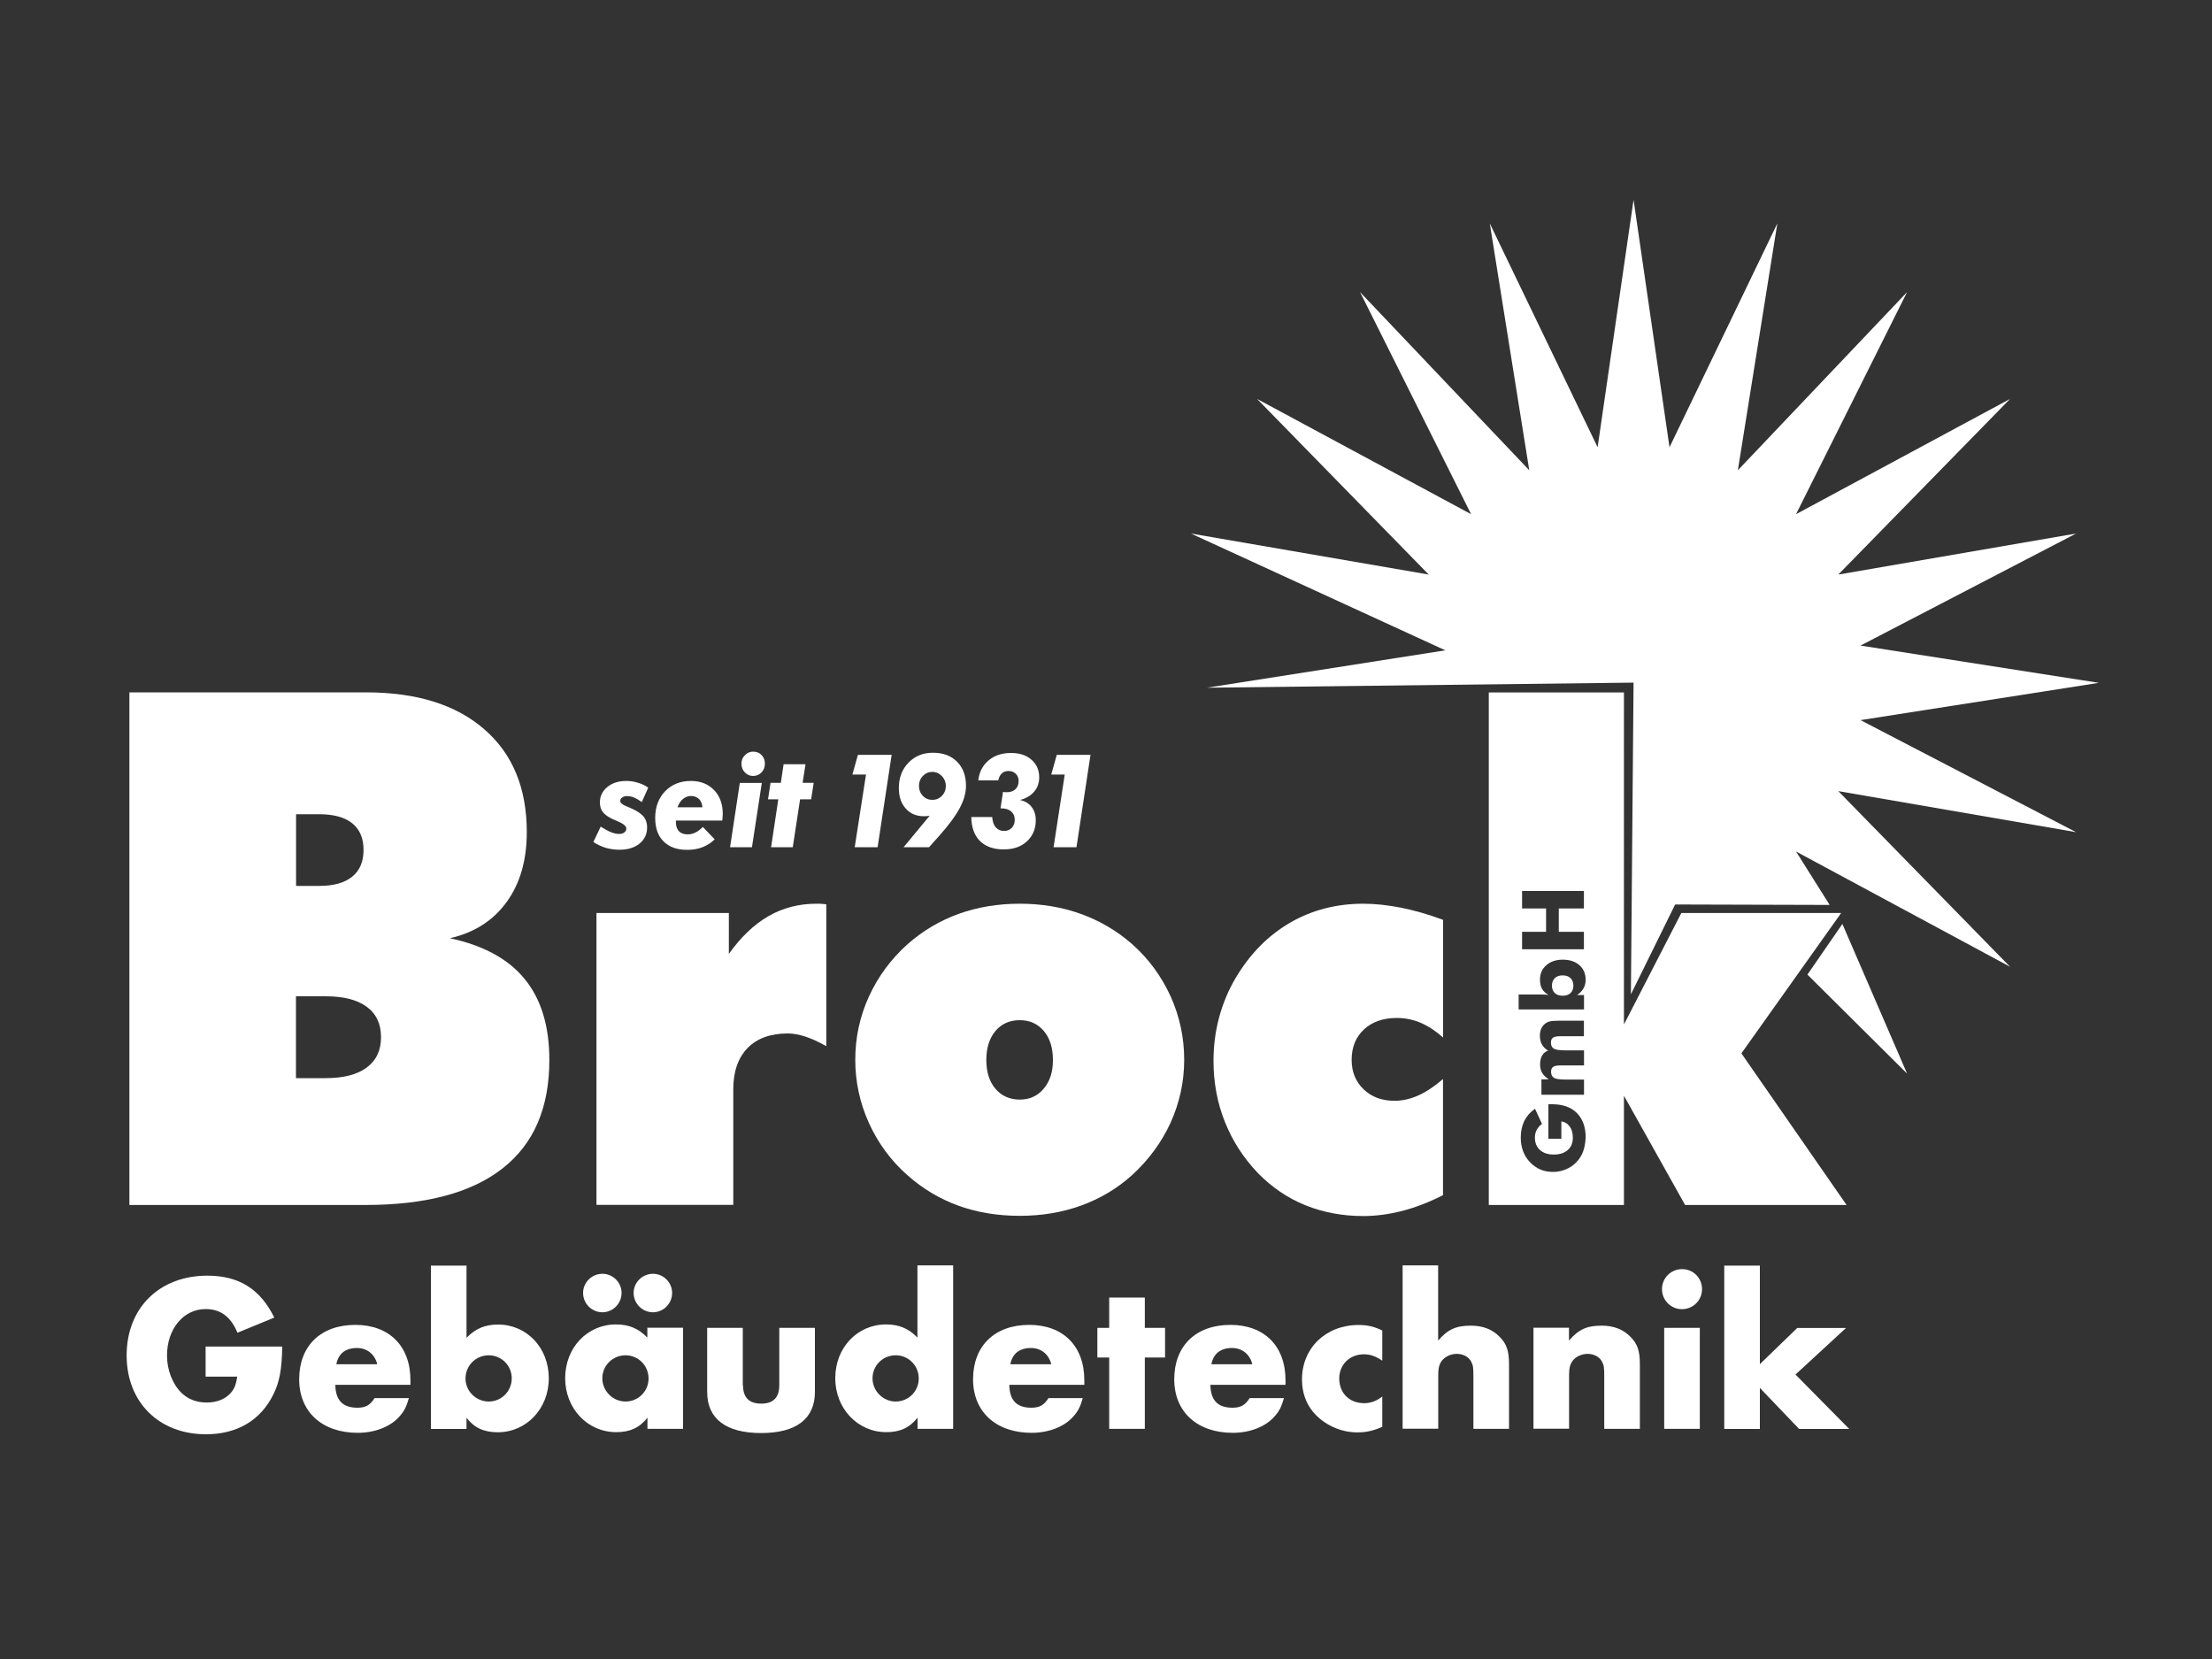
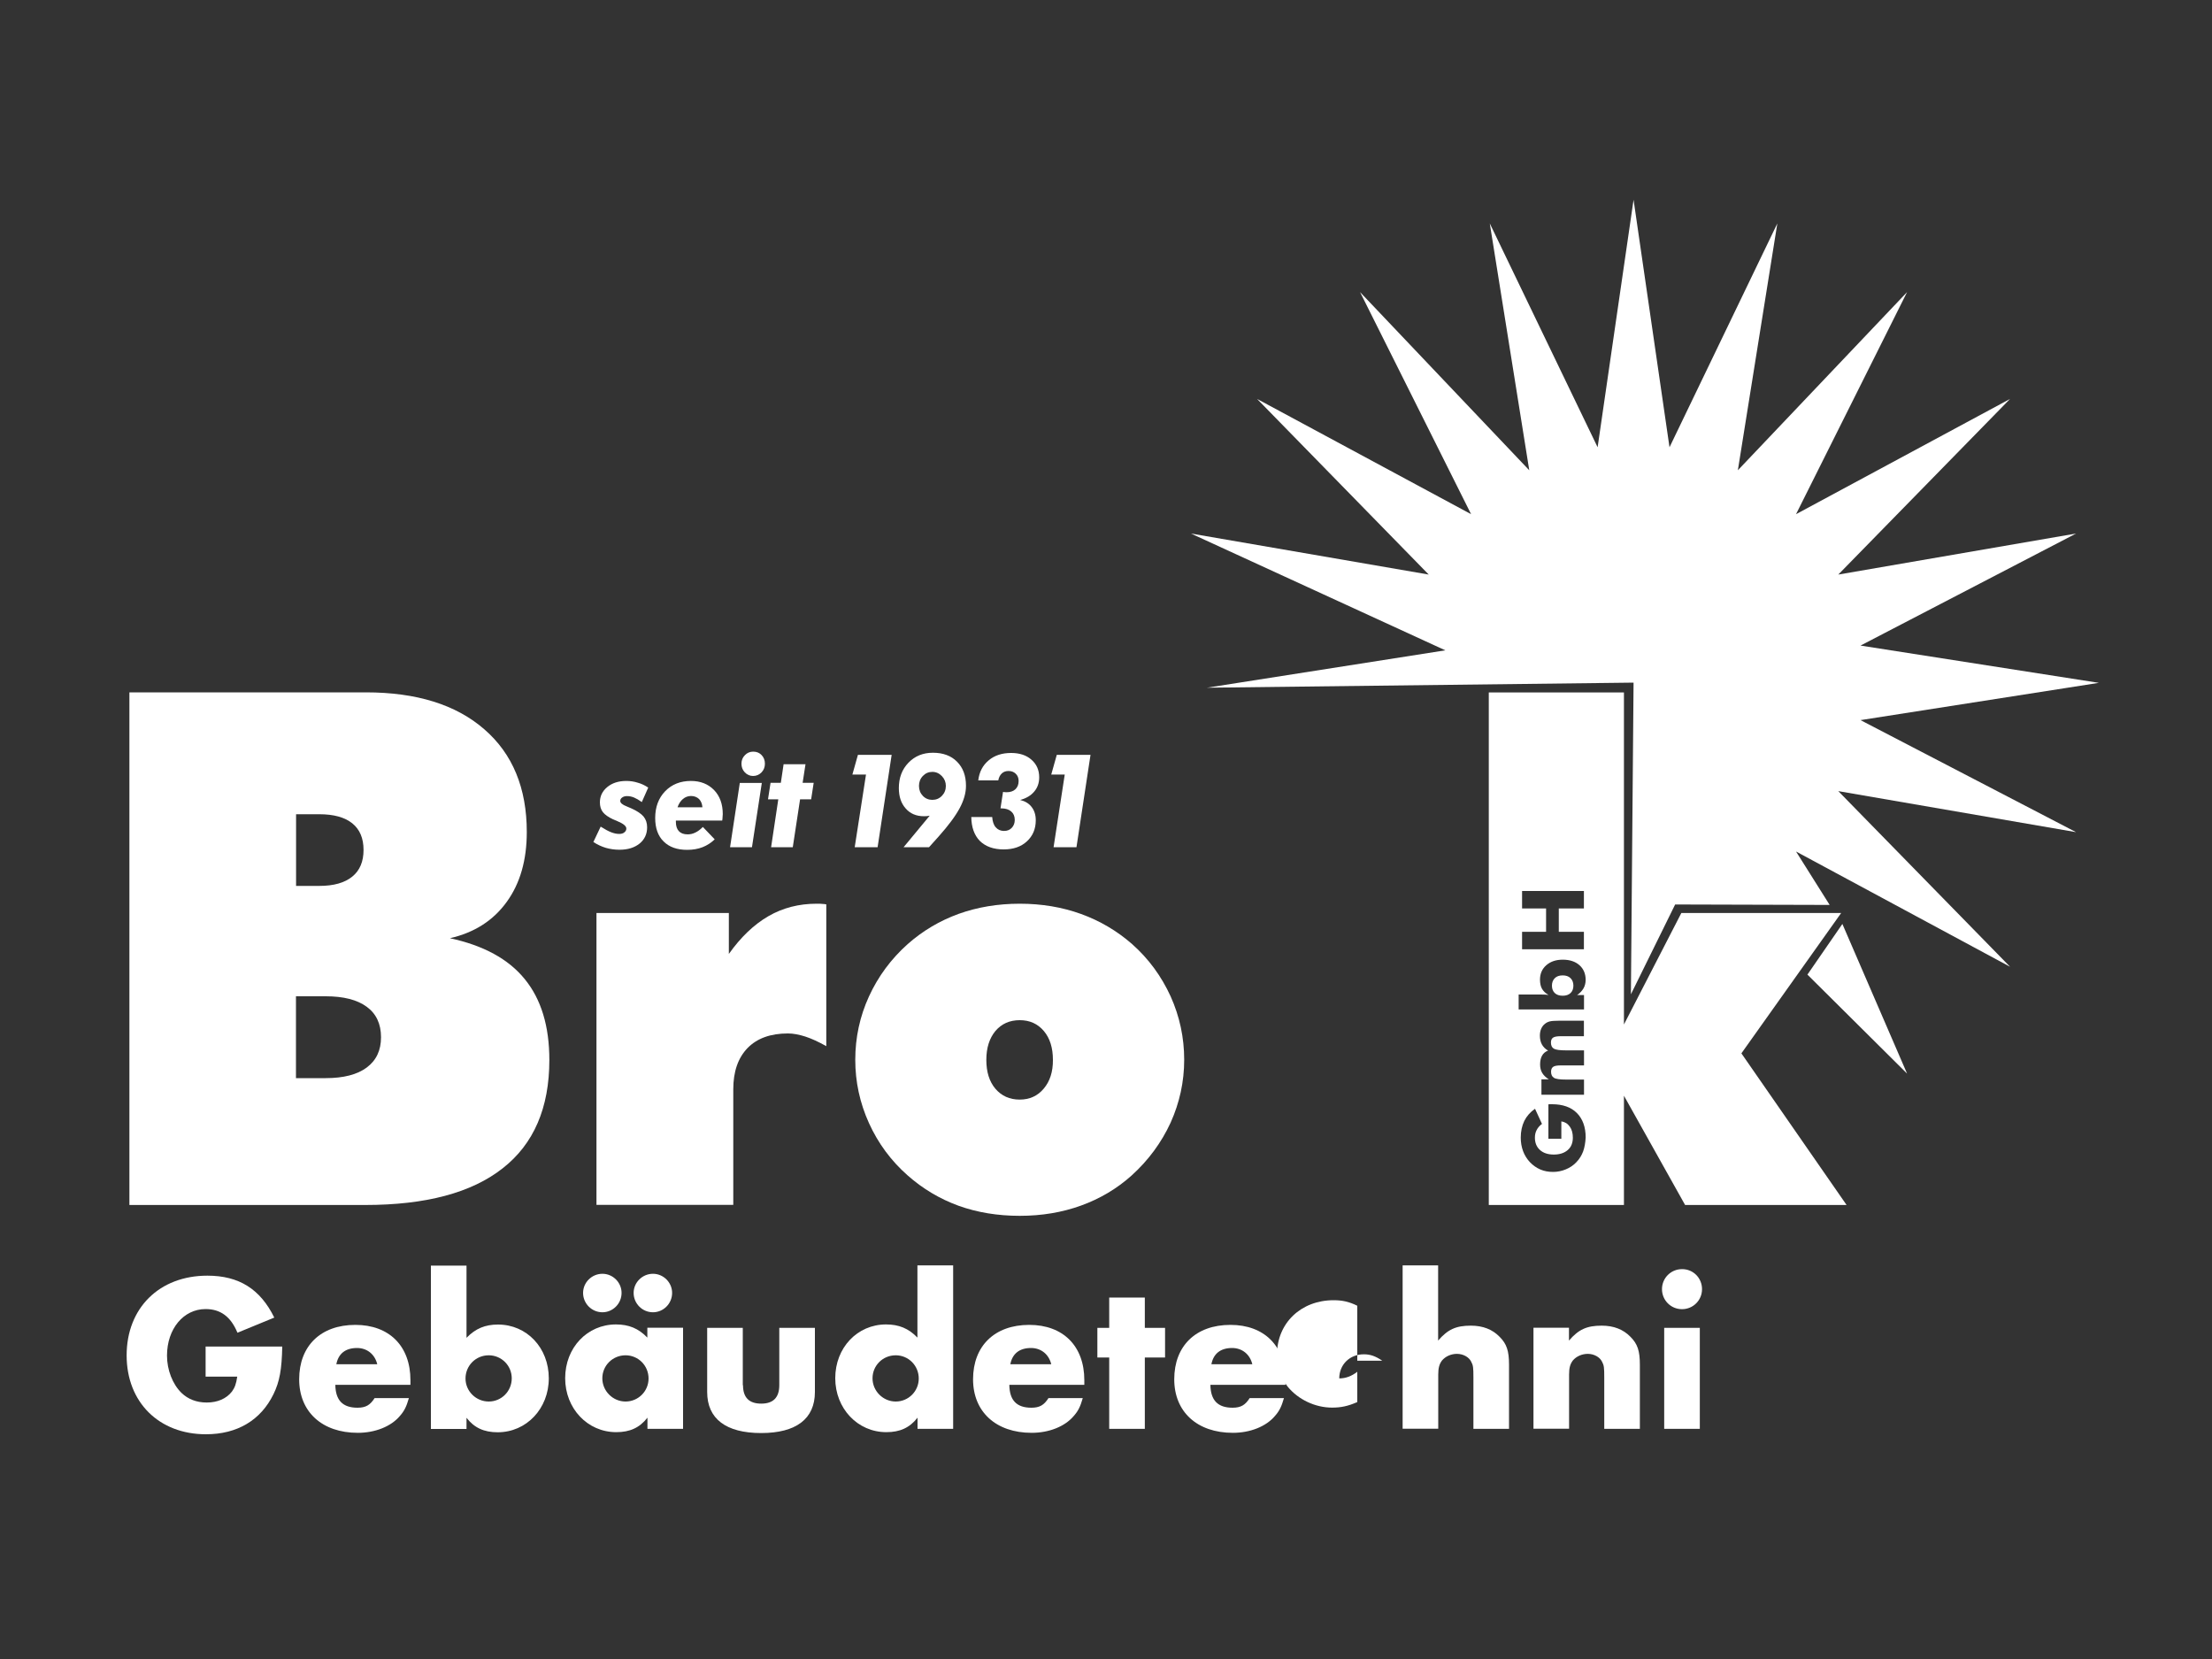
<svg xmlns="http://www.w3.org/2000/svg" xmlns:xlink="http://www.w3.org/1999/xlink" version="1.1" id="Ebene_1" x="0px" y="0px" viewBox="0 0 200 150" style="enable-background:new 0 0 200 150;" xml:space="preserve">
  <rect x="0" y="0" width="200" height="150" fill="#333333" stroke="none" />
  <style type="text/css">
	.st0{clip-path:url(#SVGID_00000026885429167353399630000009453723702999813041_);}
	.st1{clip-path:url(#SVGID_00000037655141436500719200000017685634431553250701_);}
	.st2{fill-rule:evenodd;clip-rule:evenodd;fill:#FFFFFF;}
	.st3{fill:#FFFFFF;}
</style>
  <g>
    <g>
      <defs>
        <path id="SVGID_1_" d="M166.58,83.54l5.85,13.53l-9.01-8.95" />
      </defs>
      <defs>
        <polygon id="SVGID_00000131344244223307230490000013550061000574069170_" points="147.46,89.9 147.7,61.72 109.13,62.18      130.68,58.8 107.68,48.24 129.18,51.95 113.66,36.07 133.01,46.49 122.97,26.41 138.27,42.52 134.7,20.2 144.45,40.44      147.7,18.06 150.95,40.44 160.7,20.2 157.13,42.52 172.43,26.41 162.39,46.49 181.74,36.07 166.21,51.95 187.71,48.24      168.22,58.37 189.77,61.74 189.77,61.74 168.22,65.11 187.71,75.24 166.21,71.53 181.74,87.41 162.39,76.99 165.43,81.82      151.46,81.78    " />
      </defs>
      <use xlink:href="#SVGID_1_" style="overflow:visible;fill-rule:evenodd;clip-rule:evenodd;fill:#FFFFFF;" />
      <use xlink:href="#SVGID_00000131344244223307230490000013550061000574069170_" style="overflow:visible;fill-rule:evenodd;clip-rule:evenodd;fill:#FFFFFF;" />
      <clipPath id="SVGID_00000023975327809820638640000006776222026499963291_">
        <use xlink:href="#SVGID_1_" style="overflow:visible;" />
      </clipPath>
      <clipPath id="SVGID_00000062870786090519355250000009502991482474718126_" style="clip-path:url(#SVGID_00000023975327809820638640000006776222026499963291_);">
        <use xlink:href="#SVGID_00000131344244223307230490000013550061000574069170_" style="overflow:visible;" />
      </clipPath>
      <g style="clip-path:url(#SVGID_00000062870786090519355250000009502991482474718126_);">
        <defs>
          <rect id="SVGID_00000057853790996235816140000000744958811848701356_" x="105.62" y="18.06" width="84.15" height="87.35" />
        </defs>
        <use xlink:href="#SVGID_00000057853790996235816140000000744958811848701356_" style="overflow:visible;fill:#FFFFFF;" />
        <clipPath id="SVGID_00000065046203472069543680000014098700744508318649_">
          <use xlink:href="#SVGID_00000057853790996235816140000000744958811848701356_" style="overflow:visible;" />
        </clipPath>
      </g>
      <g style="clip-path:url(#SVGID_00000062870786090519355250000009502991482474718126_);">
        <defs>
          <rect id="SVGID_00000052093260004843606560000008809391305881760910_" x="105.62" y="18.06" width="84.15" height="87.35" />
        </defs>
        <use xlink:href="#SVGID_00000052093260004843606560000008809391305881760910_" style="overflow:visible;fill:#FFFFFF;" />
        <clipPath id="SVGID_00000110465609206325422700000002382995826522369956_">
          <use xlink:href="#SVGID_00000052093260004843606560000008809391305881760910_" style="overflow:visible;" />
        </clipPath>
      </g>
    </g>
    <path class="st2" d="M58.61,71.21l-0.58,1.31c-0.26-0.19-0.49-0.32-0.7-0.41c-0.21-0.09-0.43-0.13-0.64-0.13   c-0.18,0-0.32,0.04-0.44,0.13c-0.12,0.08-0.17,0.19-0.17,0.31c0,0.17,0.19,0.34,0.58,0.49c0.17,0.07,0.3,0.12,0.4,0.17   c0.54,0.24,0.91,0.49,1.13,0.75c0.21,0.26,0.32,0.58,0.32,0.97c0,0.61-0.23,1.1-0.68,1.47c-0.46,0.37-1.06,0.56-1.82,0.56   c-0.43,0-0.84-0.06-1.23-0.17c-0.39-0.12-0.77-0.29-1.13-0.53l0.66-1.39c0.38,0.24,0.69,0.41,0.95,0.51   c0.26,0.1,0.5,0.15,0.72,0.15c0.2,0,0.35-0.04,0.47-0.14c0.12-0.09,0.18-0.21,0.18-0.35c0-0.22-0.27-0.44-0.82-0.67   c-0.16-0.07-0.29-0.12-0.38-0.16c-0.43-0.2-0.74-0.42-0.92-0.65c-0.18-0.23-0.27-0.53-0.27-0.88c0-0.56,0.22-1.02,0.67-1.39   c0.45-0.37,1.02-0.55,1.72-0.55c0.35,0,0.7,0.05,1.04,0.16C58,70.86,58.31,71.01,58.61,71.21L58.61,71.21z" />
    <path class="st2" d="M63.51,73c-0.02-0.31-0.12-0.56-0.3-0.75c-0.19-0.18-0.43-0.28-0.73-0.28c-0.27,0-0.52,0.09-0.73,0.27   c-0.22,0.18-0.38,0.43-0.49,0.75H63.51L63.51,73z M61.11,74.18v0.13c0,0.37,0.09,0.65,0.27,0.84c0.18,0.19,0.44,0.29,0.79,0.29   c0.24,0,0.47-0.05,0.69-0.16c0.22-0.1,0.45-0.27,0.69-0.51l1.07,1.12c-0.32,0.31-0.69,0.55-1.1,0.71   c-0.41,0.16-0.88,0.24-1.39,0.24c-0.91,0-1.62-0.25-2.13-0.76c-0.51-0.5-0.76-1.21-0.76-2.12c0-0.99,0.3-1.8,0.9-2.42   c0.6-0.62,1.38-0.93,2.33-0.93c0.87,0,1.56,0.28,2.09,0.82c0.53,0.55,0.79,1.28,0.79,2.18c0,0.08-0.01,0.23-0.03,0.44   c-0.01,0.06-0.01,0.11-0.02,0.14H61.11L61.11,74.18z" />
    <path class="st2" d="M67.04,69.05c0-0.3,0.1-0.56,0.31-0.77c0.2-0.21,0.45-0.32,0.75-0.32c0.31,0,0.56,0.1,0.76,0.31   c0.2,0.21,0.3,0.47,0.3,0.78c0,0.31-0.1,0.57-0.31,0.79c-0.21,0.21-0.46,0.32-0.76,0.32c-0.29,0-0.54-0.11-0.75-0.33   C67.14,69.62,67.04,69.36,67.04,69.05L67.04,69.05z M66.01,76.6l0.88-5.81h1.99l-0.89,5.81H66.01L66.01,76.6z" />
    <polygon class="st2" points="69.72,76.6 70.37,72.27 69.44,72.27 69.67,70.78 70.6,70.78 70.85,69.1 72.83,69.1 72.57,70.78    73.57,70.78 73.34,72.27 72.34,72.27 71.68,76.6 69.72,76.6  " />
    <polygon class="st2" points="77.28,76.6 78.3,70.03 77.07,70.03 77.57,68.25 80.62,68.25 79.35,76.6 77.28,76.6  " />
    <path class="st2" d="M84.06,73.75c-0.08,0.02-0.16,0.03-0.25,0.04c-0.09,0.01-0.18,0.01-0.27,0.01c-0.69,0-1.24-0.23-1.65-0.7   c-0.42-0.47-0.62-1.08-0.62-1.85c0-0.93,0.29-1.69,0.87-2.29c0.58-0.6,1.31-0.9,2.21-0.9c0.92,0,1.65,0.27,2.18,0.81   c0.54,0.54,0.81,1.26,0.81,2.18c0,0.64-0.19,1.31-0.57,2.02c-0.38,0.71-1.01,1.56-1.9,2.56l-0.87,0.97h-2.3L84.06,73.75   L84.06,73.75z M85.52,71.06c0-0.34-0.12-0.64-0.36-0.89c-0.24-0.25-0.53-0.38-0.86-0.38c-0.34,0-0.62,0.12-0.86,0.37   c-0.24,0.25-0.35,0.55-0.35,0.9c0,0.36,0.12,0.66,0.35,0.9c0.23,0.24,0.52,0.36,0.86,0.36c0.34,0,0.63-0.12,0.87-0.37   C85.4,71.71,85.52,71.41,85.52,71.06L85.52,71.06z" />
    <path class="st2" d="M87.82,73.87h1.89c0.03,0.4,0.13,0.72,0.32,0.93c0.19,0.22,0.44,0.33,0.75,0.33c0.29,0,0.52-0.09,0.7-0.28   c0.18-0.19,0.27-0.43,0.27-0.72c0-0.32-0.11-0.58-0.32-0.76c-0.21-0.18-0.5-0.28-0.88-0.28h-0.09l0.23-1.49   c0.04,0.01,0.08,0.01,0.12,0.02c0.05,0,0.11,0.01,0.2,0.01c0.34,0,0.61-0.09,0.8-0.27c0.19-0.18,0.29-0.43,0.29-0.75   c0-0.27-0.09-0.49-0.26-0.65c-0.17-0.17-0.39-0.25-0.66-0.25c-0.24,0-0.44,0.07-0.6,0.22c-0.16,0.15-0.27,0.36-0.32,0.63h-1.81   c0.09-0.76,0.4-1.36,0.94-1.81c0.53-0.45,1.21-0.67,2.03-0.67c0.76,0,1.38,0.2,1.84,0.61c0.47,0.41,0.7,0.94,0.7,1.59   c0,0.51-0.15,0.94-0.45,1.29c-0.3,0.36-0.72,0.61-1.27,0.76c0.45,0.11,0.8,0.32,1.04,0.64c0.24,0.31,0.37,0.71,0.37,1.19   c0,0.79-0.27,1.42-0.8,1.91c-0.53,0.49-1.23,0.73-2.1,0.73c-0.92,0-1.65-0.26-2.17-0.78C88.09,75.51,87.83,74.79,87.82,73.87   L87.82,73.87z" />
    <polygon class="st2" points="95.26,76.6 96.27,70.03 95.05,70.03 95.55,68.25 98.6,68.25 97.33,76.6 95.26,76.6  " />
    <g>
      <path class="st3" d="M25.52,121.74c-0.04,2.08-0.24,3.18-0.79,4.31c-1.15,2.36-3.28,3.63-6.11,3.63c-4.25,0-7.17-2.9-7.17-7.13    c0-4.29,2.96-7.21,7.3-7.21c2.86,0,4.78,1.21,6.05,3.79l-3.33,1.37c-0.6-1.45-1.53-2.14-2.88-2.14c-2,0-3.49,1.79-3.49,4.21    c0,1.29,0.5,2.58,1.31,3.37c0.58,0.56,1.35,0.87,2.28,0.87c0.97,0,1.77-0.34,2.28-0.99c0.26-0.36,0.38-0.68,0.48-1.35h-2.86v-2.72    H25.52z" />
      <path class="st3" d="M30.32,125.22c0.02,1.39,0.67,2.06,2,2.06c0.75,0,1.15-0.24,1.55-0.87h3.1c-0.22,0.77-0.42,1.17-0.81,1.61    c-0.81,0.97-2.26,1.53-3.81,1.53c-3.22,0-5.3-1.89-5.3-4.84c0-3.02,1.95-4.92,5.08-4.92c3.06,0,4.98,1.91,4.98,5v0.42H30.32z     M34.11,123.35c-0.22-0.91-0.93-1.47-1.83-1.47c-1.05,0-1.69,0.52-1.87,1.47H34.11z" />
      <path class="st3" d="M42.19,120.95c0.81-0.83,1.67-1.19,2.84-1.19c2.6,0,4.59,2.1,4.59,4.86c0,2.74-2.02,4.88-4.62,4.88    c-1.23,0-2.12-0.4-2.82-1.31v1.01h-3.22v-14.77h3.22V120.95z M42.09,124.64c0,1.15,0.95,2.08,2.1,2.08c1.15,0,2.08-0.93,2.08-2.1    c0-1.15-0.93-2.08-2.08-2.08C43.02,122.54,42.09,123.47,42.09,124.64z" />
      <path class="st3" d="M61.76,120.06v9.13h-3.22v-1.01c-0.71,0.91-1.59,1.31-2.82,1.31c-2.6,0-4.62-2.14-4.62-4.88    c0-2.76,2-4.86,4.59-4.86c1.17,0,2.04,0.36,2.84,1.19v-0.89H61.76z M56.2,116.9c0,0.97-0.79,1.75-1.73,1.75    c-0.97,0-1.75-0.79-1.75-1.75c0-0.95,0.79-1.73,1.75-1.73C55.41,115.17,56.2,115.95,56.2,116.9z M54.46,124.62    c0,1.15,0.95,2.1,2.1,2.1c1.15,0,2.08-0.93,2.08-2.08c0-1.17-0.93-2.1-2.08-2.1C55.39,122.54,54.46,123.47,54.46,124.62z     M60.77,116.9c0,0.97-0.79,1.75-1.73,1.75c-0.97,0-1.75-0.79-1.75-1.75c0-0.95,0.79-1.73,1.75-1.73    C59.98,115.17,60.77,115.95,60.77,116.9z" />
      <path class="st3" d="M67.18,125.24c0,1.11,0.54,1.67,1.65,1.67c1.09,0,1.63-0.56,1.63-1.67v-5.18h3.22v5.8    c0,2.42-1.69,3.71-4.86,3.71c-3.18,0-4.88-1.29-4.88-3.71v-5.8h3.22V125.24z" />
      <path class="st3" d="M86.18,114.42v14.77h-3.22v-1.01c-0.71,0.91-1.59,1.31-2.82,1.31c-2.6,0-4.62-2.14-4.62-4.88    c0-2.76,2-4.86,4.59-4.86c1.17,0,2.04,0.36,2.84,1.19v-6.53H86.18z M78.89,124.62c0,1.15,0.95,2.1,2.1,2.1s2.08-0.93,2.08-2.08    c0-1.17-0.93-2.1-2.08-2.1C79.81,122.54,78.89,123.47,78.89,124.62z" />
      <path class="st3" d="M91.26,125.22c0.02,1.39,0.66,2.06,1.99,2.06c0.75,0,1.15-0.24,1.55-0.87h3.1c-0.22,0.77-0.42,1.17-0.81,1.61    c-0.81,0.97-2.26,1.53-3.81,1.53c-3.22,0-5.3-1.89-5.3-4.84c0-3.02,1.95-4.92,5.08-4.92c3.06,0,4.98,1.91,4.98,5v0.42H91.26z     M95.05,123.35c-0.22-0.91-0.93-1.47-1.83-1.47c-1.05,0-1.69,0.52-1.87,1.47H95.05z" />
      <path class="st3" d="M103.51,129.19h-3.22v-6.45h-1.07v-2.68h1.07v-2.74h3.22v2.74h1.83v2.68h-1.83V129.19z" />
      <path class="st3" d="M109.44,125.22c0.02,1.39,0.67,2.06,2,2.06c0.75,0,1.15-0.24,1.55-0.87h3.1c-0.22,0.77-0.42,1.17-0.81,1.61    c-0.81,0.97-2.26,1.53-3.81,1.53c-3.22,0-5.3-1.89-5.3-4.84c0-3.02,1.95-4.92,5.08-4.92c3.06,0,4.98,1.91,4.98,5v0.42H109.44z     M113.23,123.35c-0.22-0.91-0.93-1.47-1.83-1.47c-1.05,0-1.69,0.52-1.87,1.47H113.23z" />
-       <path class="st3" d="M124.98,123.03c-0.62-0.42-1.09-0.58-1.67-0.58c-1.27,0-2.22,0.93-2.22,2.18c0,1.33,0.91,2.24,2.26,2.24    c0.58,0,1.11-0.2,1.63-0.6v2.74c-0.83,0.36-1.45,0.5-2.28,0.5c-1.53,0-3.06-0.73-4.01-1.89c-0.65-0.81-0.97-1.79-0.97-2.9    c0-2.84,2.16-4.92,5.12-4.92c0.81,0,1.41,0.14,2.14,0.5V123.03z" />
+       <path class="st3" d="M124.98,123.03c-0.62-0.42-1.09-0.58-1.67-0.58c-1.27,0-2.22,0.93-2.22,2.18c0.58,0,1.11-0.2,1.63-0.6v2.74c-0.83,0.36-1.45,0.5-2.28,0.5c-1.53,0-3.06-0.73-4.01-1.89c-0.65-0.81-0.97-1.79-0.97-2.9    c0-2.84,2.16-4.92,5.12-4.92c0.81,0,1.41,0.14,2.14,0.5V123.03z" />
      <path class="st3" d="M130.03,114.42v6.79c0.87-1.01,1.61-1.35,2.96-1.35c1.09,0,1.95,0.34,2.6,1.01c0.64,0.64,0.85,1.27,0.85,2.52    v5.8h-3.22v-4.62c0-0.93-0.02-1.11-0.2-1.45c-0.2-0.42-0.73-0.71-1.29-0.71c-0.52,0-1.03,0.22-1.35,0.6    c-0.24,0.32-0.34,0.66-0.34,1.27v4.9h-3.22v-14.77H130.03z" />
      <path class="st3" d="M141.86,120.06v1.15c0.87-1.01,1.61-1.35,2.96-1.35c1.09,0,1.95,0.34,2.6,1.01c0.64,0.64,0.85,1.27,0.85,2.52    v5.8h-3.22v-4.62c0-0.93-0.02-1.11-0.2-1.45c-0.2-0.42-0.73-0.71-1.29-0.71c-0.52,0-1.03,0.22-1.35,0.6    c-0.24,0.32-0.34,0.66-0.34,1.27v4.9h-3.22v-9.13H141.86z" />
      <path class="st3" d="M153.89,116.56c0,1.01-0.81,1.81-1.81,1.81c-1.01,0-1.81-0.81-1.81-1.81c0-1.01,0.81-1.81,1.81-1.81    C153.09,114.74,153.89,115.55,153.89,116.56z M153.69,129.19h-3.22v-9.13h3.22V129.19z" />
-       <path class="st3" d="M159.11,123.35l3.39-3.28h4.41l-4.57,4.21l4.86,4.92h-4.53l-3.55-3.71v3.71h-3.22v-14.77h3.22V123.35z" />
    </g>
    <g>
      <path class="st3" d="M73.83,81.71c-1.59,0-3.05,0.37-4.36,1.13c-1.31,0.76-2.5,1.9-3.57,3.41v-3.7H53.93v26.39H66.3V98.49    c0-1.6,0.43-2.84,1.29-3.73c0.86-0.88,2.07-1.32,3.65-1.32c0.48,0,1,0.1,1.57,0.28c0.58,0.19,1.21,0.48,1.9,0.87V81.77    c-0.1-0.02-0.21-0.04-0.34-0.04C74.26,81.71,74.08,81.71,73.83,81.71z" />
      <path class="st3" d="M102.36,85.36c-1.36-1.19-2.9-2.1-4.61-2.72c-1.71-0.62-3.56-0.93-5.55-0.93c-1.98,0-3.83,0.31-5.53,0.92    c-1.7,0.62-3.23,1.52-4.6,2.73c-1.5,1.34-2.67,2.92-3.5,4.73c-0.83,1.81-1.24,3.73-1.24,5.73c0,1.99,0.41,3.9,1.24,5.73    c0.83,1.83,2,3.41,3.5,4.73c1.37,1.21,2.9,2.12,4.6,2.74c1.7,0.61,3.55,0.91,5.53,0.91c1.99,0,3.84-0.31,5.55-0.93    c1.71-0.62,3.23-1.52,4.57-2.72c1.52-1.38,2.69-2.97,3.52-4.77c0.81-1.8,1.23-3.7,1.23-5.69c0-2-0.41-3.92-1.23-5.74    C105.01,88.27,103.86,86.69,102.36,85.36z M94.37,98.43c-0.55,0.66-1.28,0.99-2.17,0.99c-0.92,0-1.64-0.33-2.2-0.98    c-0.55-0.65-0.82-1.52-0.82-2.61c0-1.09,0.28-1.96,0.82-2.61c0.55-0.65,1.28-0.98,2.2-0.98c0.91,0,1.63,0.33,2.18,0.98    c0.55,0.65,0.82,1.52,0.82,2.61C95.21,96.9,94.93,97.77,94.37,98.43z" />
      <path class="st3" d="M40.68,84.83c2.22-0.51,3.92-1.6,5.14-3.29c1.21-1.67,1.81-3.78,1.81-6.31c0-3.97-1.28-7.07-3.84-9.29    c-2.56-2.23-6.13-3.34-10.71-3.34H11.7v46.35h21.32c5.47,0,9.61-1.1,12.42-3.31c2.82-2.2,4.23-5.47,4.23-9.8    c0-3.06-0.74-5.5-2.23-7.32C45.97,86.71,43.71,85.48,40.68,84.83z M26.77,73.62h2.1c1.3,0,2.29,0.27,2.98,0.82    c0.68,0.55,1.02,1.35,1.02,2.41c0,1.05-0.34,1.86-1.02,2.41c-0.69,0.56-1.68,0.84-2.98,0.84h-2.1V73.62z M33.16,96.52    c-0.86,0.64-2.1,0.96-3.71,0.96h-2.69v-7.4h2.69c1.6,0,2.84,0.31,3.71,0.95c0.86,0.63,1.29,1.55,1.29,2.75    C34.45,94.96,34.03,95.87,33.16,96.52z" />
-       <path class="st3" d="M123.27,81.71c-2.46,0-4.68,0.58-6.65,1.73c-1.97,1.15-3.6,2.8-4.89,4.97c-0.67,1.13-1.17,2.34-1.51,3.61    c-0.34,1.27-0.5,2.57-0.5,3.92c0,1.93,0.34,3.77,1.03,5.5c0.69,1.73,1.69,3.27,3,4.64c1.24,1.27,2.67,2.24,4.27,2.89    c1.61,0.65,3.36,0.98,5.24,0.98c1.15,0,2.32-0.16,3.51-0.46c1.19-0.31,2.43-0.78,3.7-1.43V97.56c-0.74,0.64-1.47,1.14-2.2,1.47    c-0.73,0.33-1.46,0.5-2.18,0.5c-1.15,0-2.08-0.35-2.8-1.04c-0.72-0.69-1.08-1.58-1.08-2.67c0-1.13,0.37-2.05,1.11-2.74    c0.74-0.69,1.73-1.04,2.98-1.04c0.76,0,1.48,0.15,2.16,0.44c0.69,0.3,1.36,0.74,2.02,1.33V83.17c-1.34-0.5-2.61-0.86-3.8-1.1    C125.49,81.84,124.35,81.71,123.27,81.71z" />
      <path class="st3" d="M141.29,88.19c-0.3,0-0.54,0.08-0.71,0.25c-0.17,0.17-0.26,0.39-0.26,0.68s0.09,0.51,0.26,0.67    c0.17,0.16,0.41,0.24,0.71,0.24c0.3,0,0.54-0.08,0.71-0.24c0.17-0.16,0.26-0.39,0.26-0.67c0-0.29-0.09-0.51-0.26-0.68    C141.83,88.27,141.59,88.19,141.29,88.19z" />
      <path class="st3" d="M157.45,95.24l9.02-12.69h-14.45l-5.19,10.08V62.61h-12.22v46.34h12.22v-9.88l5.53,9.88h14.6L157.45,95.24z     M137.62,84.25l2.17,0v-2.11l-2.17,0v-1.58l5.59,0l0,1.58l-2.27,0l0,2.11h2.27v1.58l-5.59,0V84.25z M143.14,104.11    c-0.14,0.37-0.34,0.69-0.62,0.98c-0.27,0.28-0.58,0.49-0.95,0.64c-0.36,0.15-0.75,0.23-1.15,0.23c-0.42,0-0.8-0.07-1.15-0.22    c-0.35-0.15-0.66-0.37-0.94-0.66c-0.27-0.29-0.48-0.62-0.62-1c-0.14-0.38-0.21-0.78-0.21-1.22c0-0.57,0.11-1.07,0.32-1.51    c0.22-0.44,0.54-0.8,0.97-1.1l0.63,1.37c-0.22,0.16-0.38,0.35-0.48,0.55c-0.11,0.21-0.16,0.43-0.16,0.69    c0,0.47,0.15,0.84,0.46,1.12c0.3,0.27,0.72,0.41,1.25,0.41c0.53,0,0.95-0.14,1.26-0.41c0.31-0.27,0.46-0.64,0.46-1.12    c0-0.4-0.09-0.74-0.28-1c-0.19-0.27-0.44-0.42-0.76-0.47v1.57h-1.17v-3.11c0.04,0,0.08-0.01,0.13-0.01c0.05,0,0.11,0,0.2,0    c0.96,0,1.71,0.26,2.24,0.79c0.53,0.53,0.8,1.27,0.8,2.22C143.34,103.33,143.27,103.75,143.14,104.11z M139.41,94.43    c-0.12-0.22-0.18-0.49-0.18-0.79c0-0.24,0.04-0.45,0.12-0.63c0.08-0.18,0.19-0.33,0.35-0.45c0.12-0.1,0.27-0.17,0.43-0.21    c0.16-0.04,0.43-0.06,0.79-0.06H141l2.21,0v1.4h-2.1c-0.33,0-0.56,0.04-0.69,0.13c-0.13,0.09-0.19,0.23-0.19,0.45    c0,0.26,0.09,0.45,0.27,0.55c0.18,0.1,0.54,0.15,1.09,0.15h1.63l0,1.36l-2.1,0c-0.34,0-0.57,0.04-0.69,0.13    c-0.12,0.08-0.19,0.23-0.19,0.44c0,0.26,0.09,0.45,0.26,0.55c0.17,0.11,0.54,0.16,1.09,0.16h1.63v1.37l-3.85,0v-1.39h0.67    c-0.27-0.17-0.47-0.36-0.6-0.58c-0.13-0.22-0.19-0.47-0.19-0.77c0-0.33,0.06-0.59,0.18-0.8c0.12-0.21,0.3-0.36,0.54-0.45    C139.71,94.84,139.53,94.65,139.41,94.43z M143.17,89.37c-0.13,0.22-0.32,0.43-0.58,0.6h0.63l0,1.3l-5.91,0l0-1.35h2.01    c0.16,0,0.3,0,0.41,0.01c0.11,0.01,0.2,0.02,0.28,0.03c-0.28-0.16-0.47-0.35-0.59-0.56c-0.12-0.21-0.18-0.49-0.18-0.83    c0-0.53,0.19-0.97,0.57-1.3c0.38-0.33,0.87-0.5,1.49-0.5c0.63,0,1.14,0.17,1.51,0.5c0.37,0.33,0.56,0.78,0.56,1.34    C143.36,88.9,143.3,89.15,143.17,89.37z" />
    </g>
  </g>
</svg>